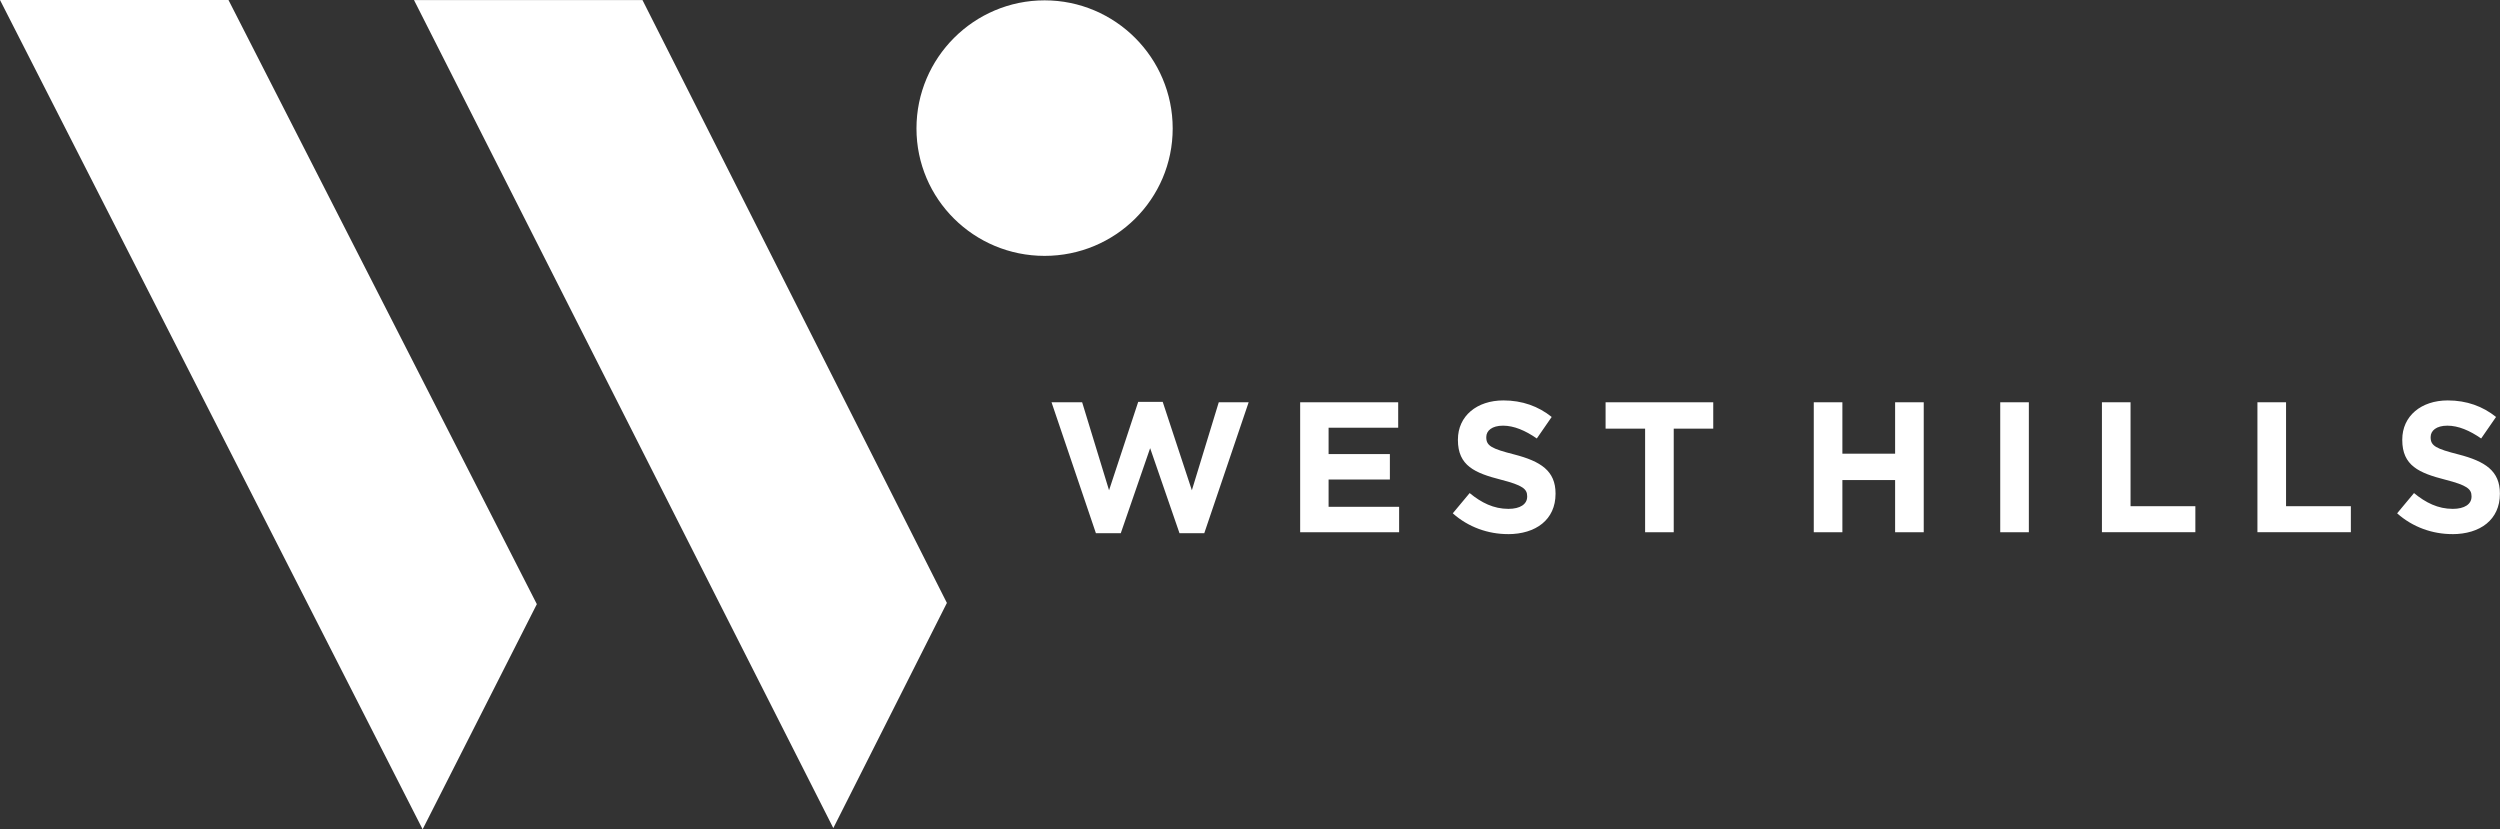
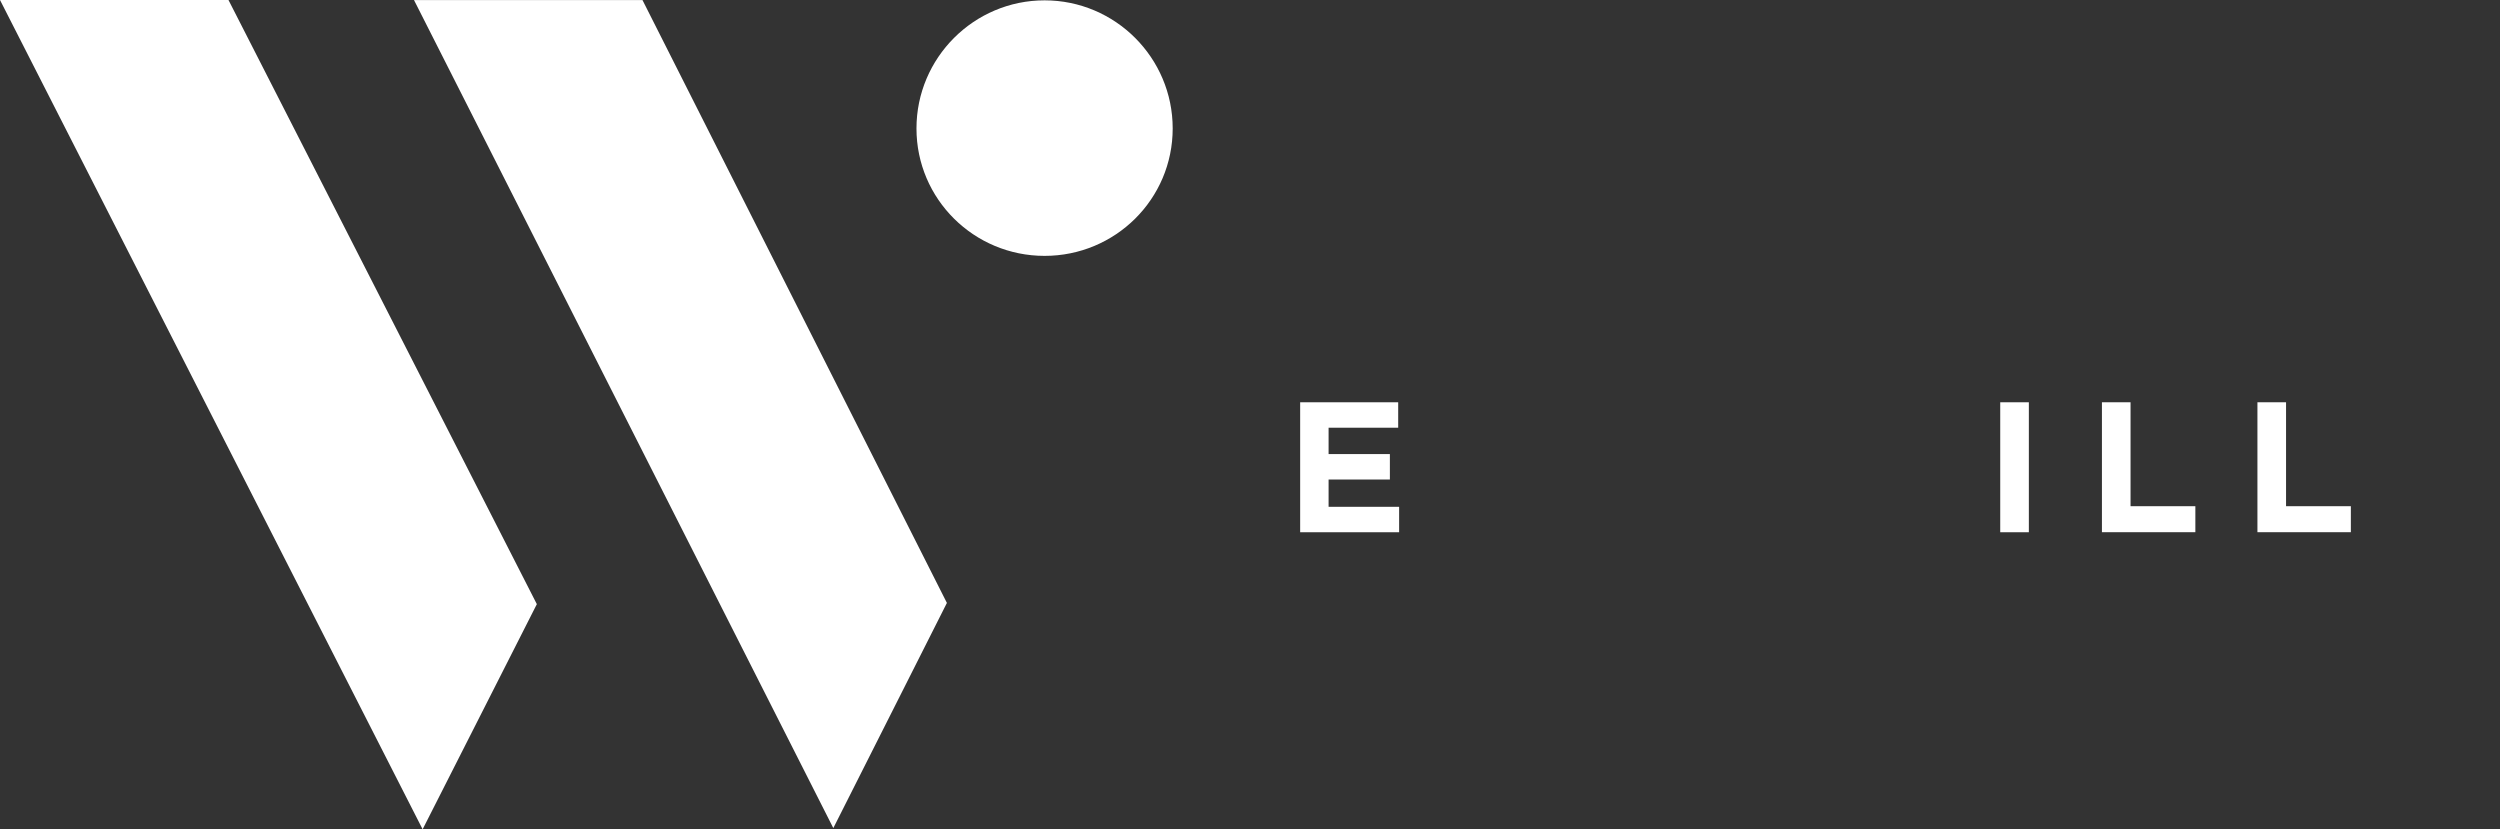
<svg xmlns="http://www.w3.org/2000/svg" id="Layer_1" viewBox="0 0 511.09 169.54">
  <rect x="0" y="0" width="511.09" height="169.54" fill="#333333" stroke="none" />
  <defs>
    <style>.cls-1{fill:#fff;stroke-width:0px;}</style>
  </defs>
  <path class="cls-1" d="M0,0h46.71l63.04,123.51-23.35,46.03L0,0ZM84.64.02h46.71l62.23,123.24-23.22,46.03L84.64.02ZM213.55,52.31c-14.44,0-26.19-11.61-26.19-26.05S199.11.07,213.55.07s26.19,11.74,26.19,26.19-11.74,26.05-26.19,26.05Z" />
-   <path class="cls-1" d="M246.22,109h-5.09l-6-17.38-6,17.38h-5.09l-9.07-26.76h6.26l5.5,17.99,5.96-18.07h5.01l5.96,18.07,5.5-17.99h6.11l-9.07,26.76Z" />
  <path class="cls-1" d="M265.8,108.81v-26.57h20.04v5.2h-14.23v5.39h12.53v5.2h-12.53v5.58h14.42v5.2h-20.23Z" />
-   <path class="cls-1" d="M308.27,109.19c-4.02,0-8.08-1.4-11.27-4.25l3.45-4.14c2.39,1.97,4.9,3.23,7.93,3.23,2.39,0,3.83-.95,3.83-2.5v-.08c0-1.48-.91-2.24-5.35-3.38-5.35-1.37-8.81-2.85-8.81-8.12v-.08c0-4.82,3.87-8.01,9.3-8.01,3.87,0,7.17,1.21,9.87,3.38l-3.04,4.4c-2.35-1.63-4.67-2.62-6.91-2.62s-3.42,1.02-3.42,2.32v.08c0,1.75,1.14,2.32,5.73,3.49,5.39,1.4,8.43,3.34,8.43,7.97v.08c0,5.28-4.02,8.24-9.75,8.24Z" />
-   <path class="cls-1" d="M342.17,87.63v21.18h-5.85v-21.18h-8.08v-5.39h22.01v5.39h-8.08Z" />
-   <path class="cls-1" d="M387.43,108.81v-10.67h-10.78v10.67h-5.85v-26.57h5.85v10.51h10.78v-10.51h5.85v26.57h-5.85Z" />
  <path class="cls-1" d="M408.92,108.81v-26.57h5.85v26.57h-5.85Z" />
  <path class="cls-1" d="M429.71,108.81v-26.57h5.85v21.25h13.25v5.31h-19.09Z" />
  <path class="cls-1" d="M461.5,108.81v-26.57h5.85v21.25h13.25v5.31h-19.09Z" />
-   <path class="cls-1" d="M501.33,109.19c-4.02,0-8.08-1.4-11.27-4.25l3.45-4.14c2.39,1.97,4.9,3.23,7.93,3.23,2.39,0,3.83-.95,3.83-2.5v-.08c0-1.48-.91-2.24-5.35-3.38-5.35-1.37-8.81-2.85-8.81-8.12v-.08c0-4.82,3.87-8.01,9.3-8.01,3.87,0,7.17,1.21,9.87,3.38l-3.04,4.4c-2.35-1.63-4.67-2.62-6.91-2.62s-3.42,1.02-3.42,2.32v.08c0,1.75,1.14,2.32,5.73,3.49,5.39,1.4,8.43,3.34,8.43,7.97v.08c0,5.28-4.02,8.24-9.75,8.24Z" />
</svg>